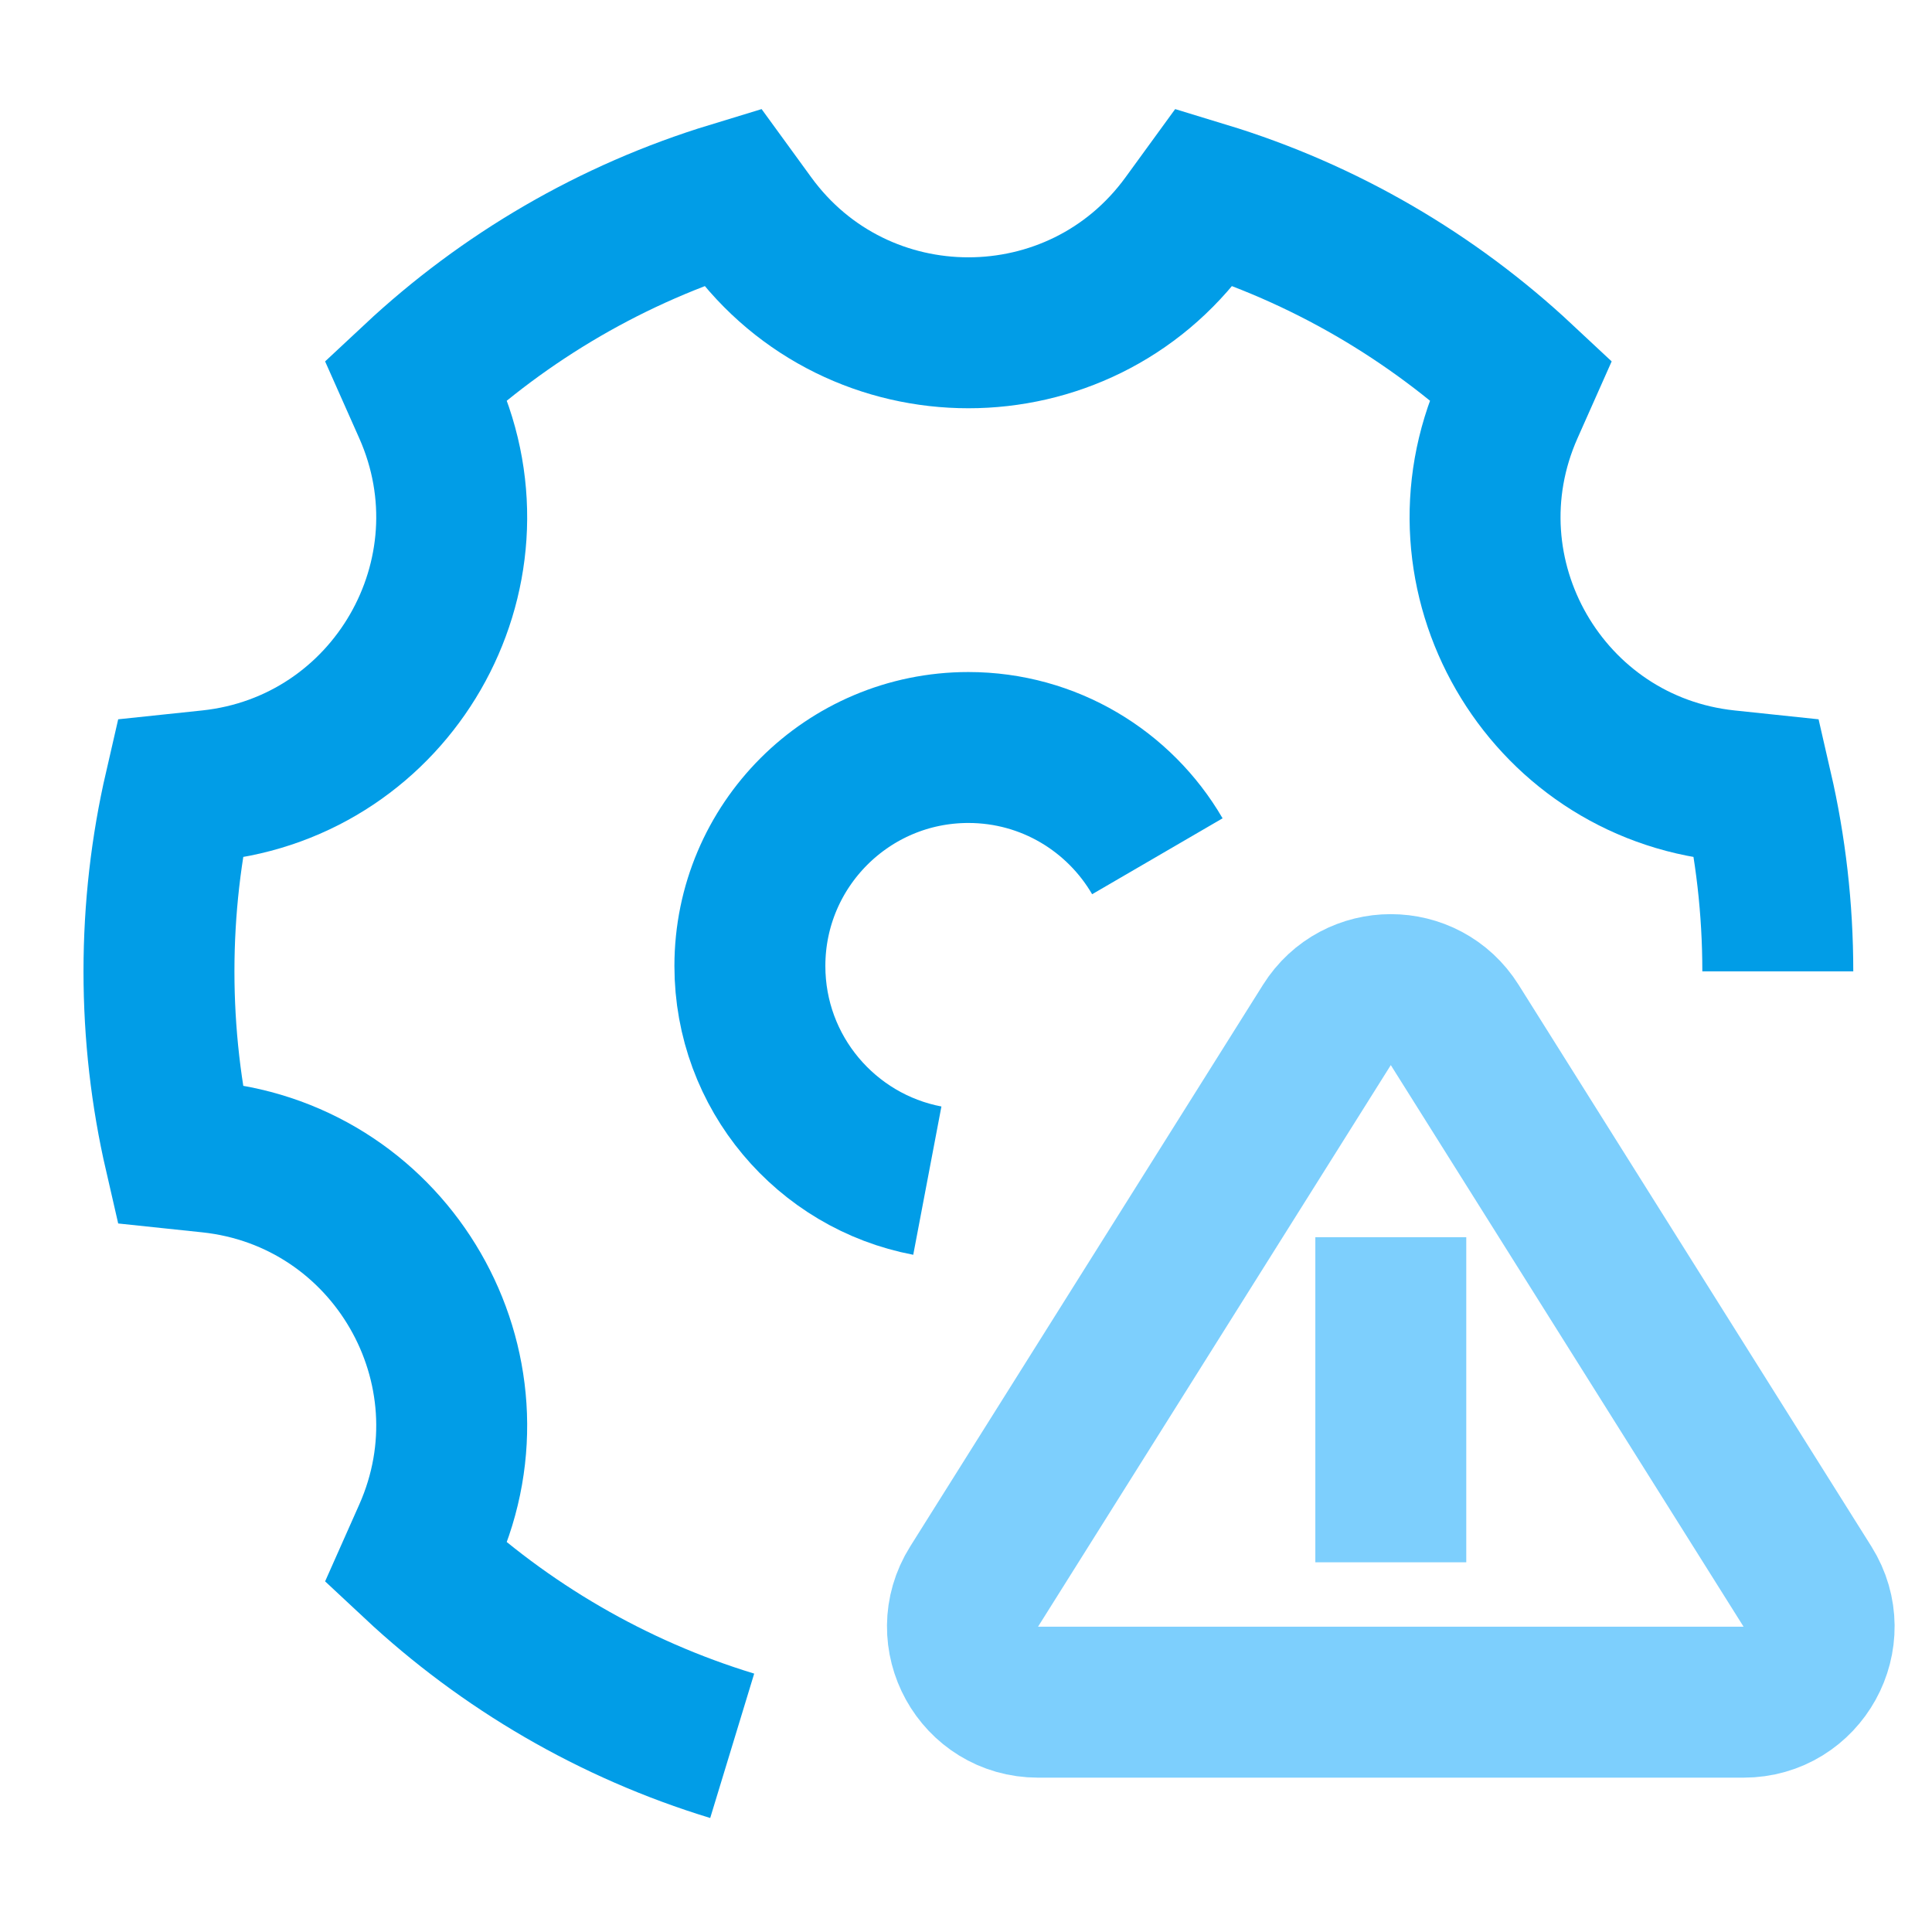
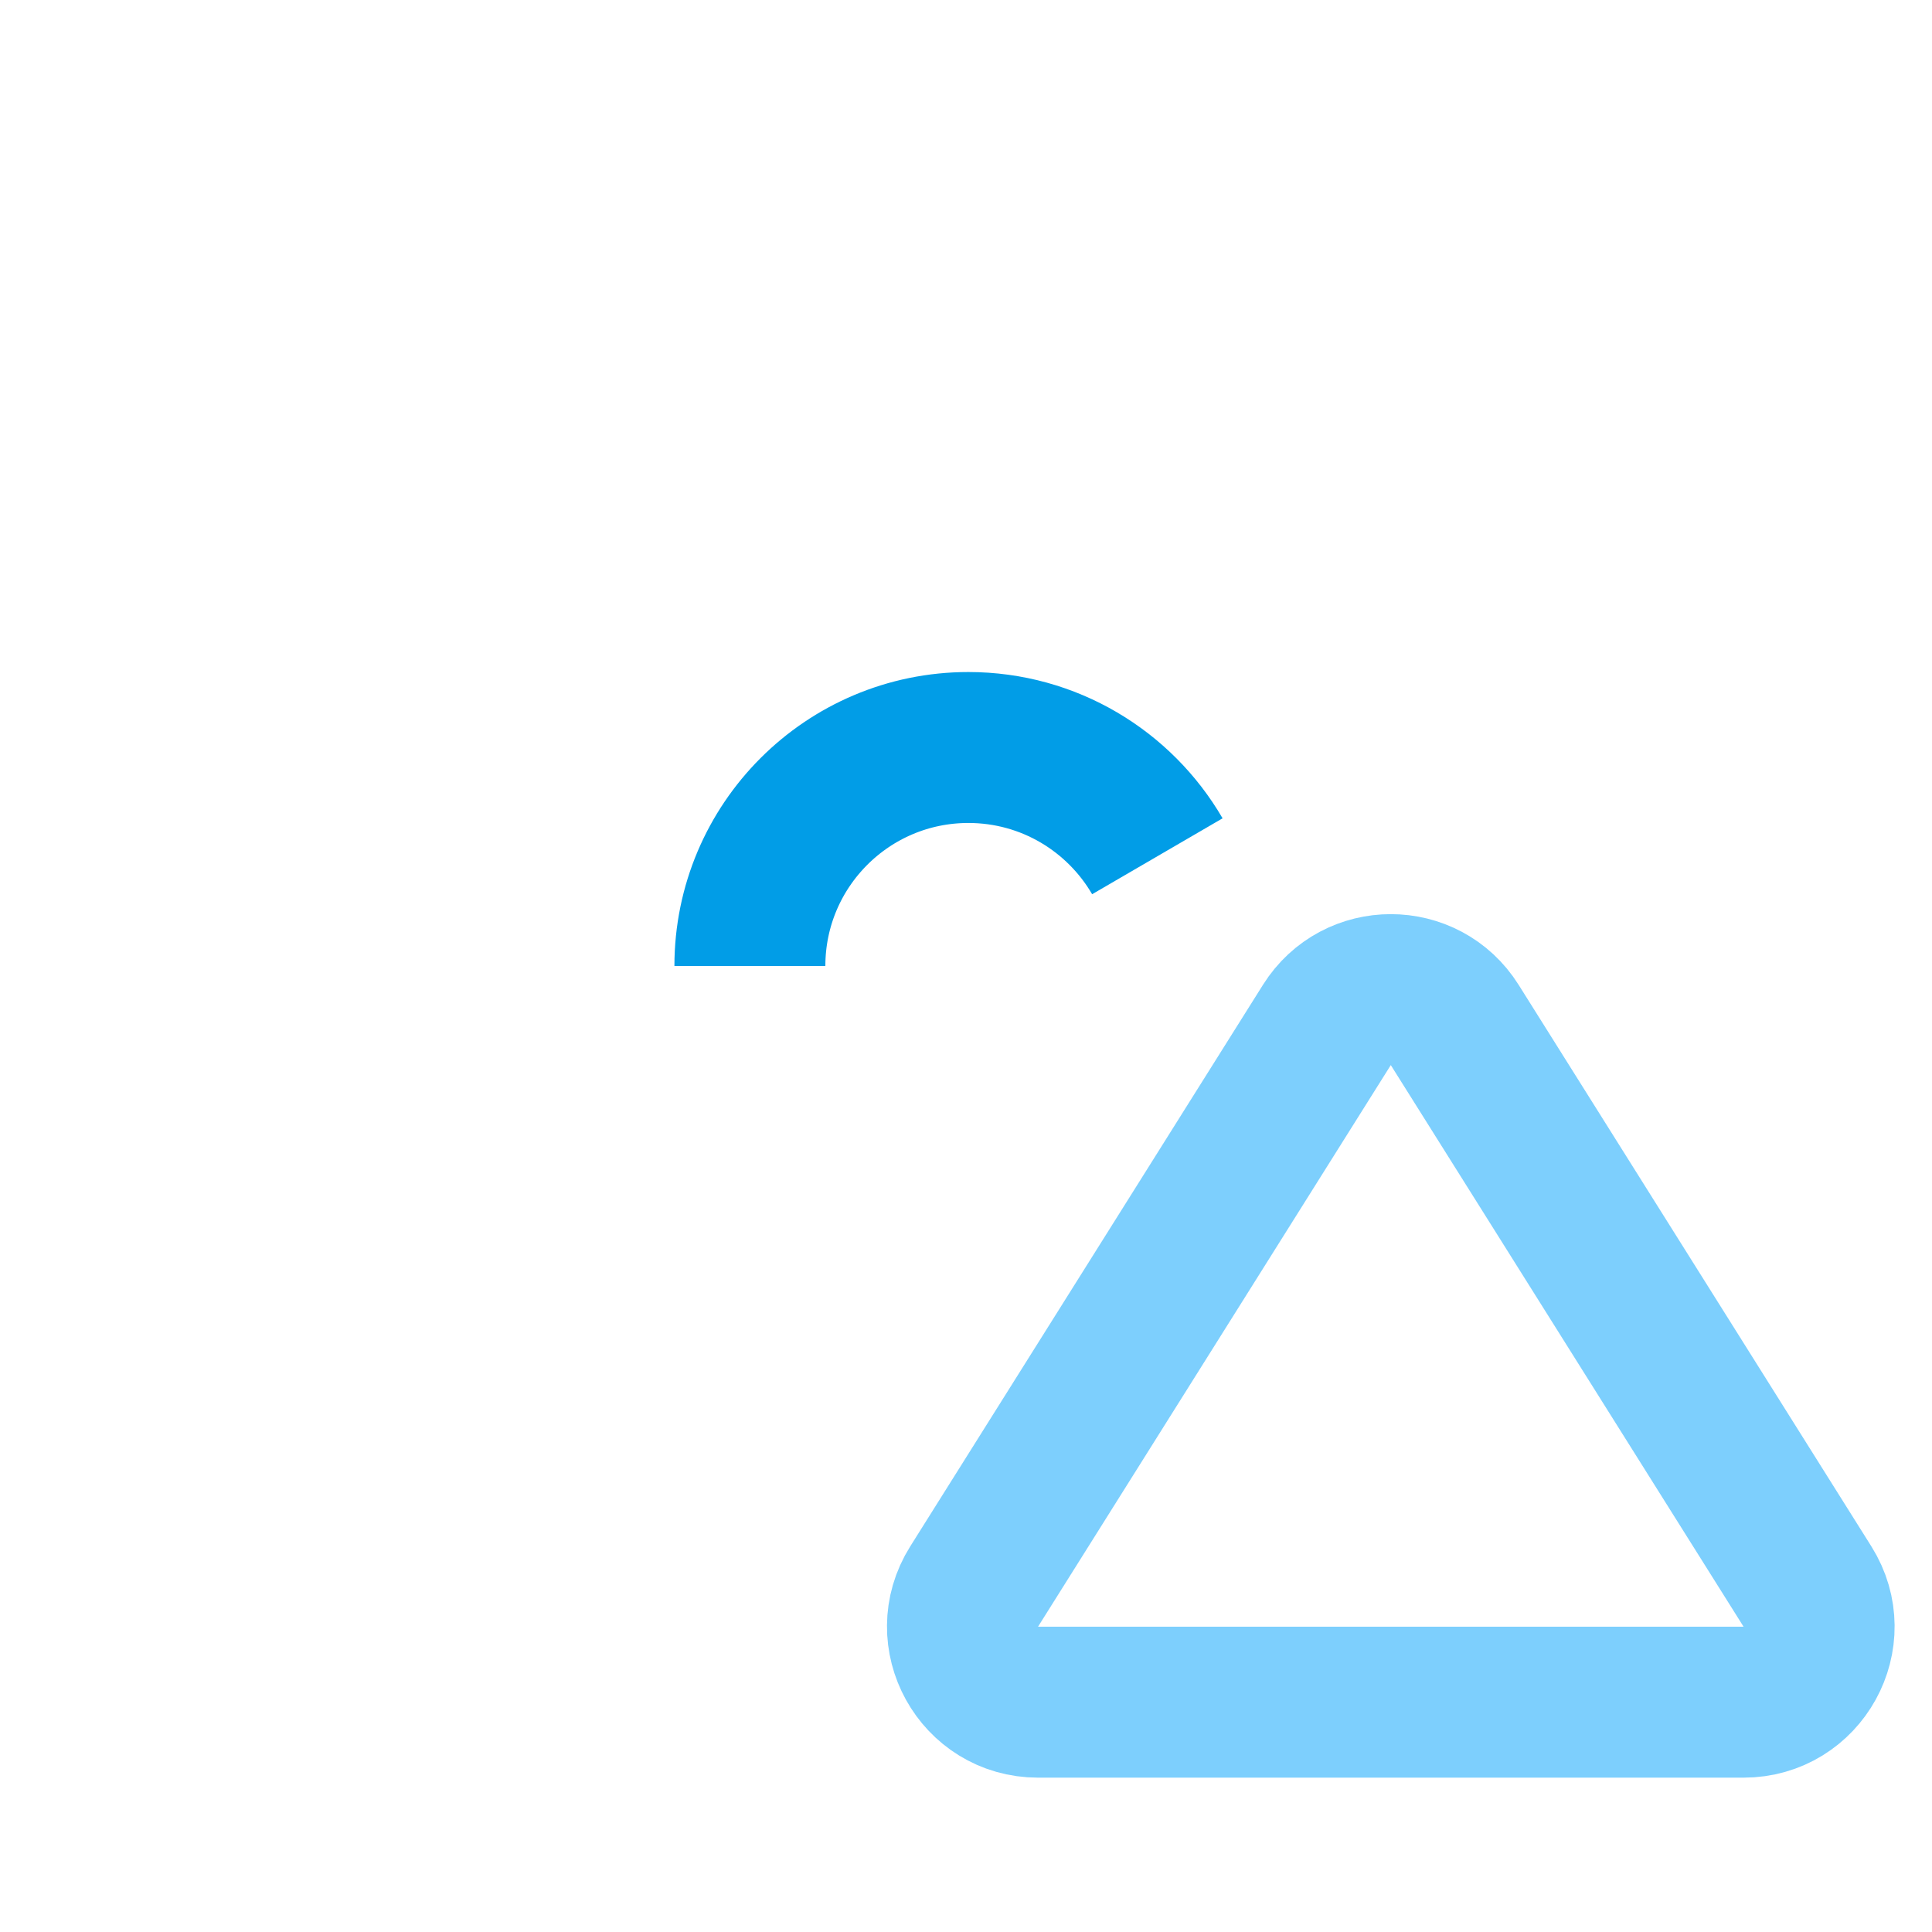
<svg xmlns="http://www.w3.org/2000/svg" width="64" height="64" viewBox="0 0 64 64" fill="none">
-   <path d="M58.892 32.178C58.892 30.097 58.655 28.072 58.207 26.127L57.201 26.021C51.166 25.383 47.507 19.046 49.973 13.501L50.381 12.583C47.433 9.828 43.862 7.73 39.903 6.524L39.307 7.343C35.738 12.251 28.42 12.251 24.851 7.343L24.255 6.524C20.296 7.73 16.725 9.828 13.777 12.583L14.185 13.501C16.651 19.046 12.992 25.383 6.957 26.021L5.951 26.127C5.503 28.072 5.266 30.097 5.266 32.178C5.266 34.259 5.503 36.285 5.951 38.23L6.957 38.336C12.992 38.973 16.651 45.311 14.185 50.856L13.777 51.774C16.725 54.529 20.296 56.626 24.255 57.832" stroke="#019DE7" stroke-width="5" />
  <path d="M43.955 33.953C44.935 32.392 47.209 32.392 48.189 33.953L59.875 52.557C60.92 54.222 59.724 56.387 57.758 56.387H34.386C32.42 56.387 31.224 54.222 32.269 52.557L43.955 33.953Z" stroke="#7DCFFD" stroke-width="5" stroke-linecap="square" stroke-linejoin="round" />
-   <path d="M46.072 43.484V49.253" stroke="#7DCFFD" stroke-width="5" stroke-linecap="square" stroke-linejoin="round" />
-   <path d="M38.339 28.365C37.085 26.21 34.751 24.762 32.079 24.762C28.081 24.762 24.841 28.003 24.841 32C24.841 35.533 27.372 38.474 30.719 39.11" stroke="#019DE7" stroke-width="5" stroke-linejoin="round" />
+   <path d="M38.339 28.365C37.085 26.21 34.751 24.762 32.079 24.762C28.081 24.762 24.841 28.003 24.841 32" stroke="#019DE7" stroke-width="5" stroke-linejoin="round" />
</svg>